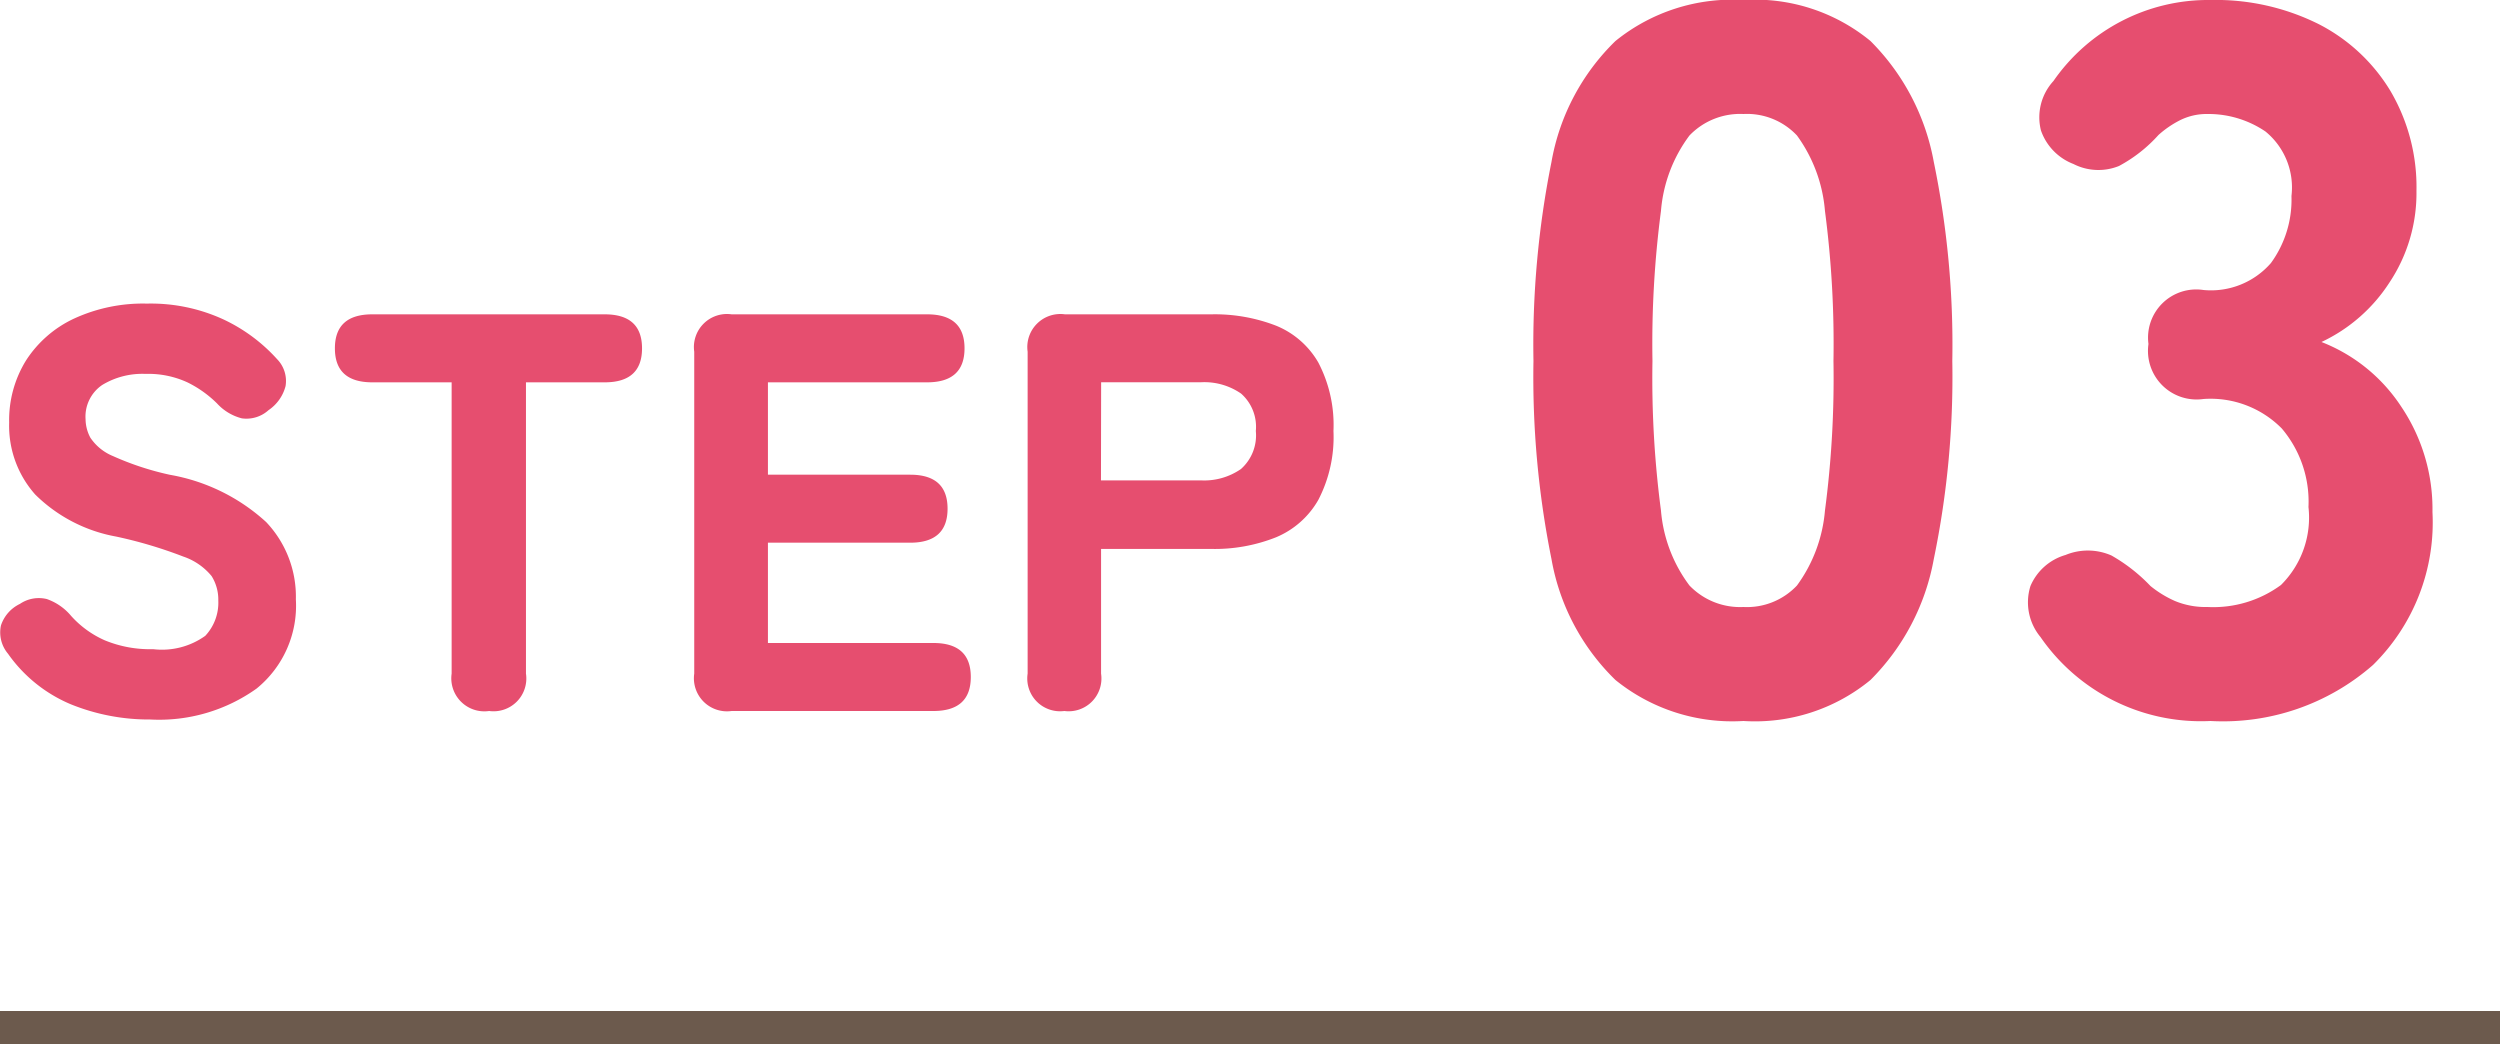
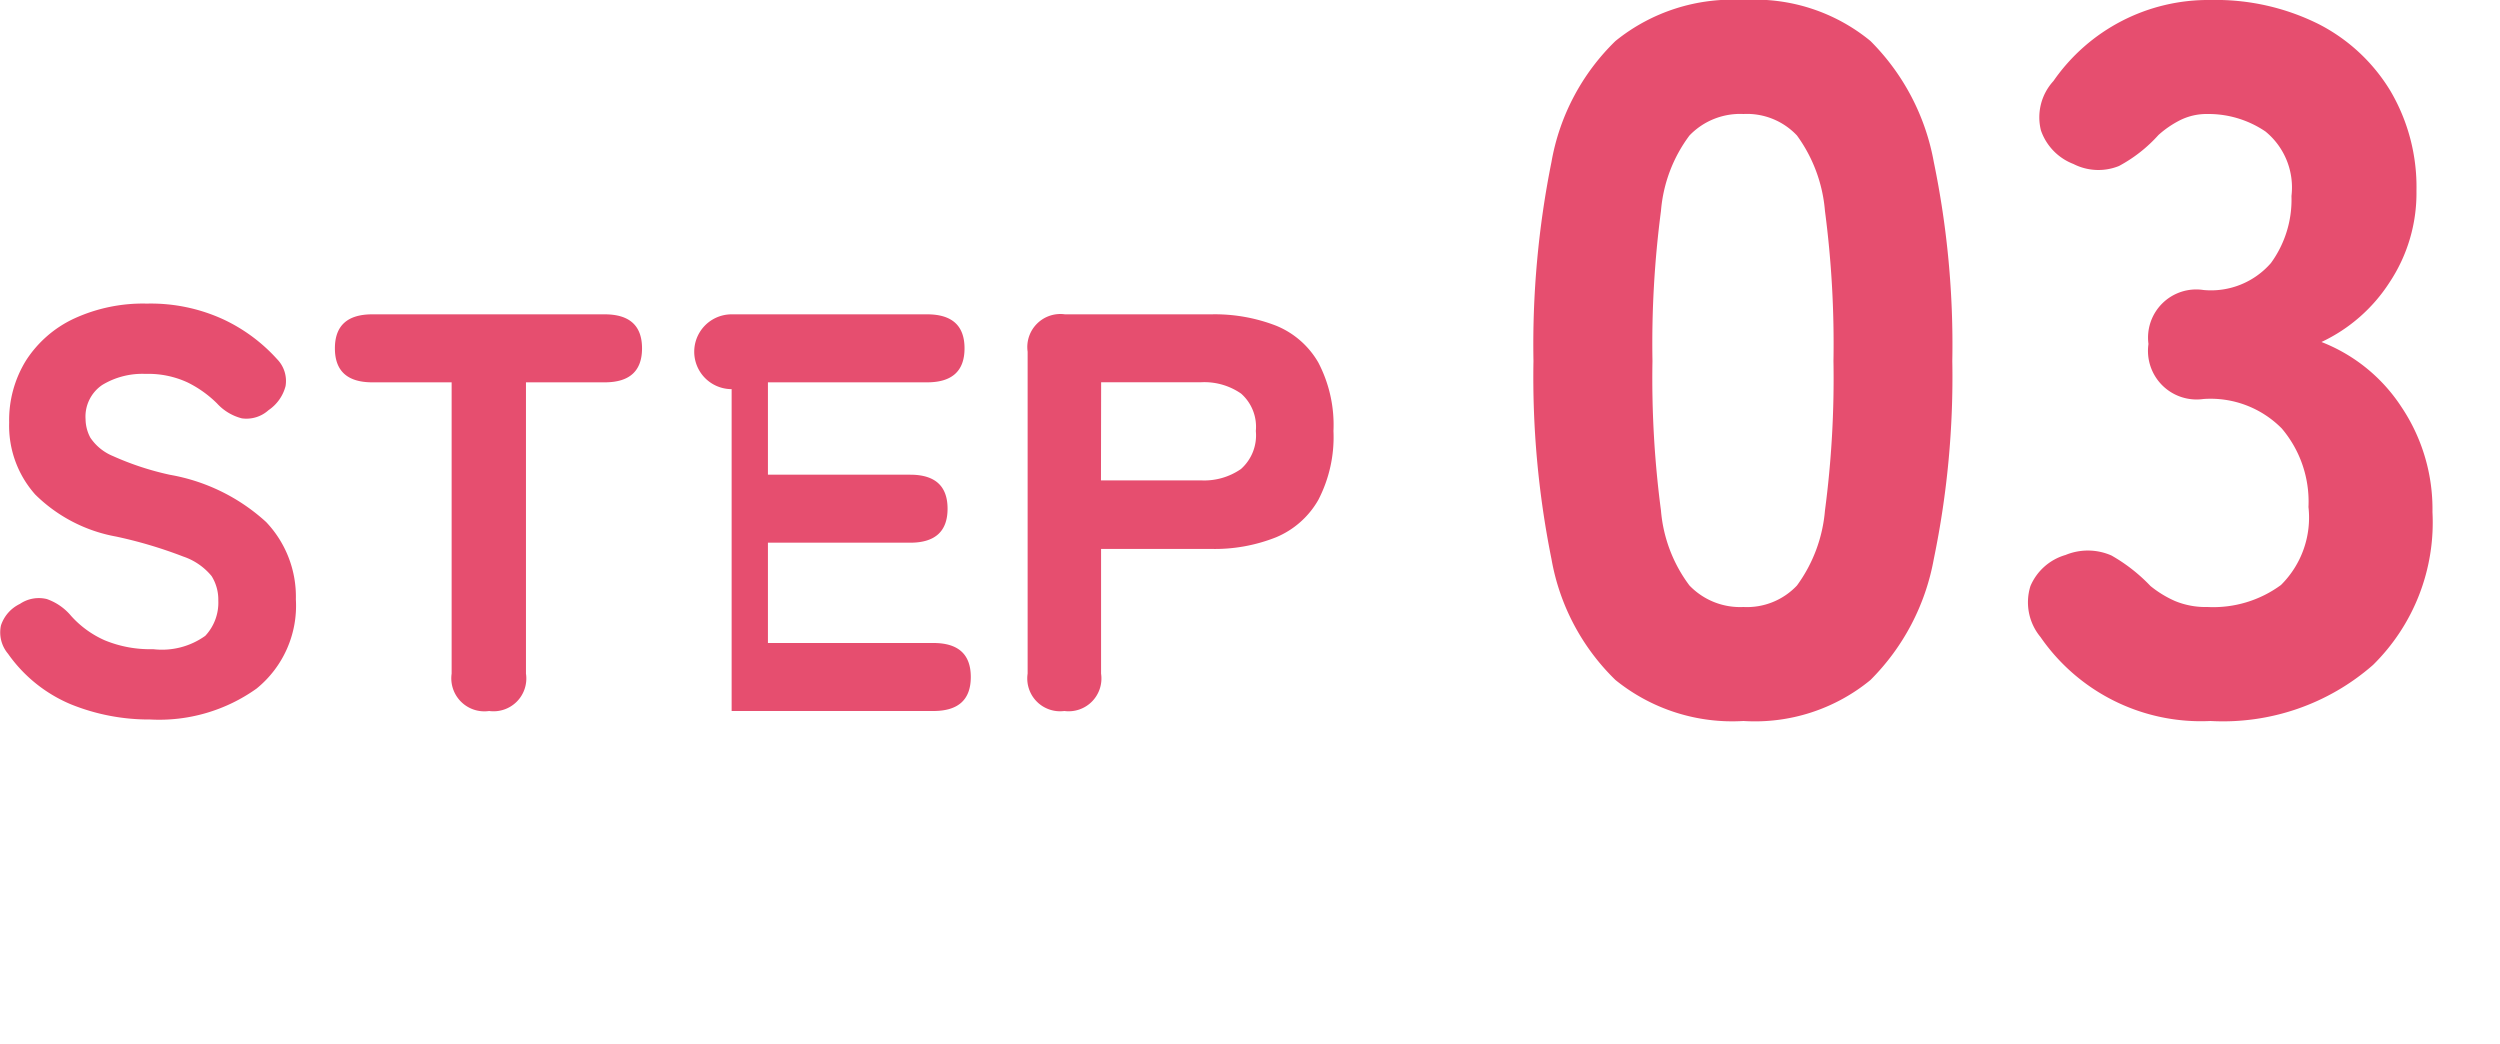
<svg xmlns="http://www.w3.org/2000/svg" width="75" height="31.33" viewBox="0 0 75 31.33">
  <g id="グループ_233" data-name="グループ 233" transform="translate(0 -3705.67)">
    <g id="グループ_231" data-name="グループ 231" transform="translate(-299 3705.67)">
      <path id="パス_46" data-name="パス 46" d="M7.56.3A5.571,5.571,0,0,1,3.72-.93,6.662,6.662,0,0,1,1.8-4.56a27.6,27.6,0,0,1-.54-5.94,27.772,27.772,0,0,1,.54-5.97A6.662,6.662,0,0,1,3.72-20.1a5.571,5.571,0,0,1,3.84-1.23,5.456,5.456,0,0,1,3.81,1.23,6.849,6.849,0,0,1,1.9,3.63,27.046,27.046,0,0,1,.555,5.97,26.88,26.88,0,0,1-.555,5.94,6.849,6.849,0,0,1-1.9,3.63A5.456,5.456,0,0,1,7.56.3Zm0-3.42a2.058,2.058,0,0,0,1.605-.645,4.438,4.438,0,0,0,.84-2.25A30.3,30.3,0,0,0,10.26-10.5a30.619,30.619,0,0,0-.255-4.5,4.462,4.462,0,0,0-.84-2.265A2.058,2.058,0,0,0,7.56-17.91a2.105,2.105,0,0,0-1.62.645A4.364,4.364,0,0,0,5.085-15a30.619,30.619,0,0,0-.255,4.5,30.3,30.3,0,0,0,.255,4.485,4.34,4.34,0,0,0,.855,2.25A2.105,2.105,0,0,0,7.56-3.12ZM21.57.3a5.85,5.85,0,0,1-5.1-2.52,1.63,1.63,0,0,1-.3-1.53,1.637,1.637,0,0,1,1.05-.93,1.758,1.758,0,0,1,1.38.015,5.08,5.08,0,0,1,1.17.915,3.218,3.218,0,0,0,.735.45,2.391,2.391,0,0,0,.975.18,3.428,3.428,0,0,0,2.205-.66,2.847,2.847,0,0,0,.825-2.34,3.391,3.391,0,0,0-.8-2.355A3,3,0,0,0,21.36-9.36a1.458,1.458,0,0,1-1.65-1.65,1.445,1.445,0,0,1,1.65-1.62,2.381,2.381,0,0,0,2.025-.81A3.228,3.228,0,0,0,24-15.45a2.167,2.167,0,0,0-.78-1.935,3.047,3.047,0,0,0-1.74-.525,1.786,1.786,0,0,0-.81.18,2.963,2.963,0,0,0-.66.45,4.346,4.346,0,0,1-1.185.93,1.645,1.645,0,0,1-1.365-.06,1.663,1.663,0,0,1-.975-1.005A1.61,1.61,0,0,1,16.86-18.9a5.647,5.647,0,0,1,4.71-2.43,6.912,6.912,0,0,1,3.24.72,5.373,5.373,0,0,1,2.16,2.01,5.684,5.684,0,0,1,.78,3,4.837,4.837,0,0,1-.81,2.745A4.915,4.915,0,0,1,24.9-11.07a5.053,5.053,0,0,1,2.4,1.95,5.5,5.5,0,0,1,.93,3.15,6,6,0,0,1-1.785,4.59A6.827,6.827,0,0,1,21.57.3Z" transform="translate(343.744 21.33)" fill="#e64e6f" />
-       <path id="パス_47" data-name="パス 47" d="M5.559.255A6.243,6.243,0,0,1,3.179-.2,4.366,4.366,0,0,1,1.292-1.717a.992.992,0,0,1-.212-.85,1.094,1.094,0,0,1,.569-.646,1.008,1.008,0,0,1,.808-.145,1.661,1.661,0,0,1,.723.5,2.954,2.954,0,0,0,1.02.74,3.559,3.559,0,0,0,1.445.263,2.229,2.229,0,0,0,1.564-.4A1.454,1.454,0,0,0,7.6-3.315a1.329,1.329,0,0,0-.2-.731,1.872,1.872,0,0,0-.85-.587,13.326,13.326,0,0,0-2.015-.6A4.62,4.62,0,0,1,2.108-6.494a3.1,3.1,0,0,1-.782-2.159,3.4,3.4,0,0,1,.51-1.87,3.445,3.445,0,0,1,1.436-1.249,4.945,4.945,0,0,1,2.185-.45,5.208,5.208,0,0,1,2.3.476,5.057,5.057,0,0,1,1.606,1.19.936.936,0,0,1,.255.808,1.249,1.249,0,0,1-.51.722.991.991,0,0,1-.8.247,1.517,1.517,0,0,1-.748-.45,3.368,3.368,0,0,0-.884-.629,2.8,2.8,0,0,0-1.258-.255,2.318,2.318,0,0,0-1.3.332,1.146,1.146,0,0,0-.5,1.029,1.2,1.2,0,0,0,.144.553,1.506,1.506,0,0,0,.68.552,8.617,8.617,0,0,0,1.708.561A5.74,5.74,0,0,1,9.035-5.669a3.249,3.249,0,0,1,.892,2.32A3.2,3.2,0,0,1,8.747-.672,5.03,5.03,0,0,1,5.559.255ZM15.725,0A.992.992,0,0,1,14.6-1.122V-9.86h-2.38q-1.122,0-1.122-1.02t1.122-1.02h6.97q1.122,0,1.122,1.02T19.193-9.86H16.83v8.738A.984.984,0,0,1,15.725,0ZM23,0a.992.992,0,0,1-1.122-1.122v-9.656A.992.992,0,0,1,23-11.9h5.865q1.122,0,1.122,1.02T28.866-9.86H24.089v2.771h4.267q1.122,0,1.122,1.02t-1.122,1.02H24.089V-2.04h4.964q1.122,0,1.122,1.02T29.053,0ZM32.98,0a.984.984,0,0,1-1.1-1.122v-9.656A.992.992,0,0,1,33-11.9h4.386a5.087,5.087,0,0,1,1.946.34A2.585,2.585,0,0,1,40.6-10.455,4.041,4.041,0,0,1,41.055-8.4,4.09,4.09,0,0,1,40.6-6.332,2.618,2.618,0,0,1,39.329-5.21a4.977,4.977,0,0,1-1.946.348h-3.3v3.74A.984.984,0,0,1,32.98,0Zm1.1-6.919h2.992a1.933,1.933,0,0,0,1.207-.34A1.349,1.349,0,0,0,38.726-8.4a1.328,1.328,0,0,0-.442-1.122,1.933,1.933,0,0,0-1.207-.34H34.085Z" transform="translate(297.949 21.33)" fill="#e64e6f" />
+       <path id="パス_47" data-name="パス 47" d="M5.559.255A6.243,6.243,0,0,1,3.179-.2,4.366,4.366,0,0,1,1.292-1.717a.992.992,0,0,1-.212-.85,1.094,1.094,0,0,1,.569-.646,1.008,1.008,0,0,1,.808-.145,1.661,1.661,0,0,1,.723.5,2.954,2.954,0,0,0,1.02.74,3.559,3.559,0,0,0,1.445.263,2.229,2.229,0,0,0,1.564-.4A1.454,1.454,0,0,0,7.6-3.315a1.329,1.329,0,0,0-.2-.731,1.872,1.872,0,0,0-.85-.587,13.326,13.326,0,0,0-2.015-.6A4.62,4.62,0,0,1,2.108-6.494a3.1,3.1,0,0,1-.782-2.159,3.4,3.4,0,0,1,.51-1.87,3.445,3.445,0,0,1,1.436-1.249,4.945,4.945,0,0,1,2.185-.45,5.208,5.208,0,0,1,2.3.476,5.057,5.057,0,0,1,1.606,1.19.936.936,0,0,1,.255.808,1.249,1.249,0,0,1-.51.722.991.991,0,0,1-.8.247,1.517,1.517,0,0,1-.748-.45,3.368,3.368,0,0,0-.884-.629,2.8,2.8,0,0,0-1.258-.255,2.318,2.318,0,0,0-1.3.332,1.146,1.146,0,0,0-.5,1.029,1.2,1.2,0,0,0,.144.553,1.506,1.506,0,0,0,.68.552,8.617,8.617,0,0,0,1.708.561A5.74,5.74,0,0,1,9.035-5.669a3.249,3.249,0,0,1,.892,2.32A3.2,3.2,0,0,1,8.747-.672,5.03,5.03,0,0,1,5.559.255ZM15.725,0A.992.992,0,0,1,14.6-1.122V-9.86h-2.38q-1.122,0-1.122-1.02t1.122-1.02h6.97q1.122,0,1.122,1.02T19.193-9.86H16.83v8.738A.984.984,0,0,1,15.725,0ZM23,0v-9.656A.992.992,0,0,1,23-11.9h5.865q1.122,0,1.122,1.02T28.866-9.86H24.089v2.771h4.267q1.122,0,1.122,1.02t-1.122,1.02H24.089V-2.04h4.964q1.122,0,1.122,1.02T29.053,0ZM32.98,0a.984.984,0,0,1-1.1-1.122v-9.656A.992.992,0,0,1,33-11.9h4.386a5.087,5.087,0,0,1,1.946.34A2.585,2.585,0,0,1,40.6-10.455,4.041,4.041,0,0,1,41.055-8.4,4.09,4.09,0,0,1,40.6-6.332,2.618,2.618,0,0,1,39.329-5.21a4.977,4.977,0,0,1-1.946.348h-3.3v3.74A.984.984,0,0,1,32.98,0Zm1.1-6.919h2.992a1.933,1.933,0,0,0,1.207-.34A1.349,1.349,0,0,0,38.726-8.4a1.328,1.328,0,0,0-.442-1.122,1.933,1.933,0,0,0-1.207-.34H34.085Z" transform="translate(297.949 21.33)" fill="#e64e6f" />
    </g>
-     <rect id="長方形_351" data-name="長方形 351" width="75" height="1" transform="translate(0 3736)" fill="#6c5a4d" />
  </g>
</svg>